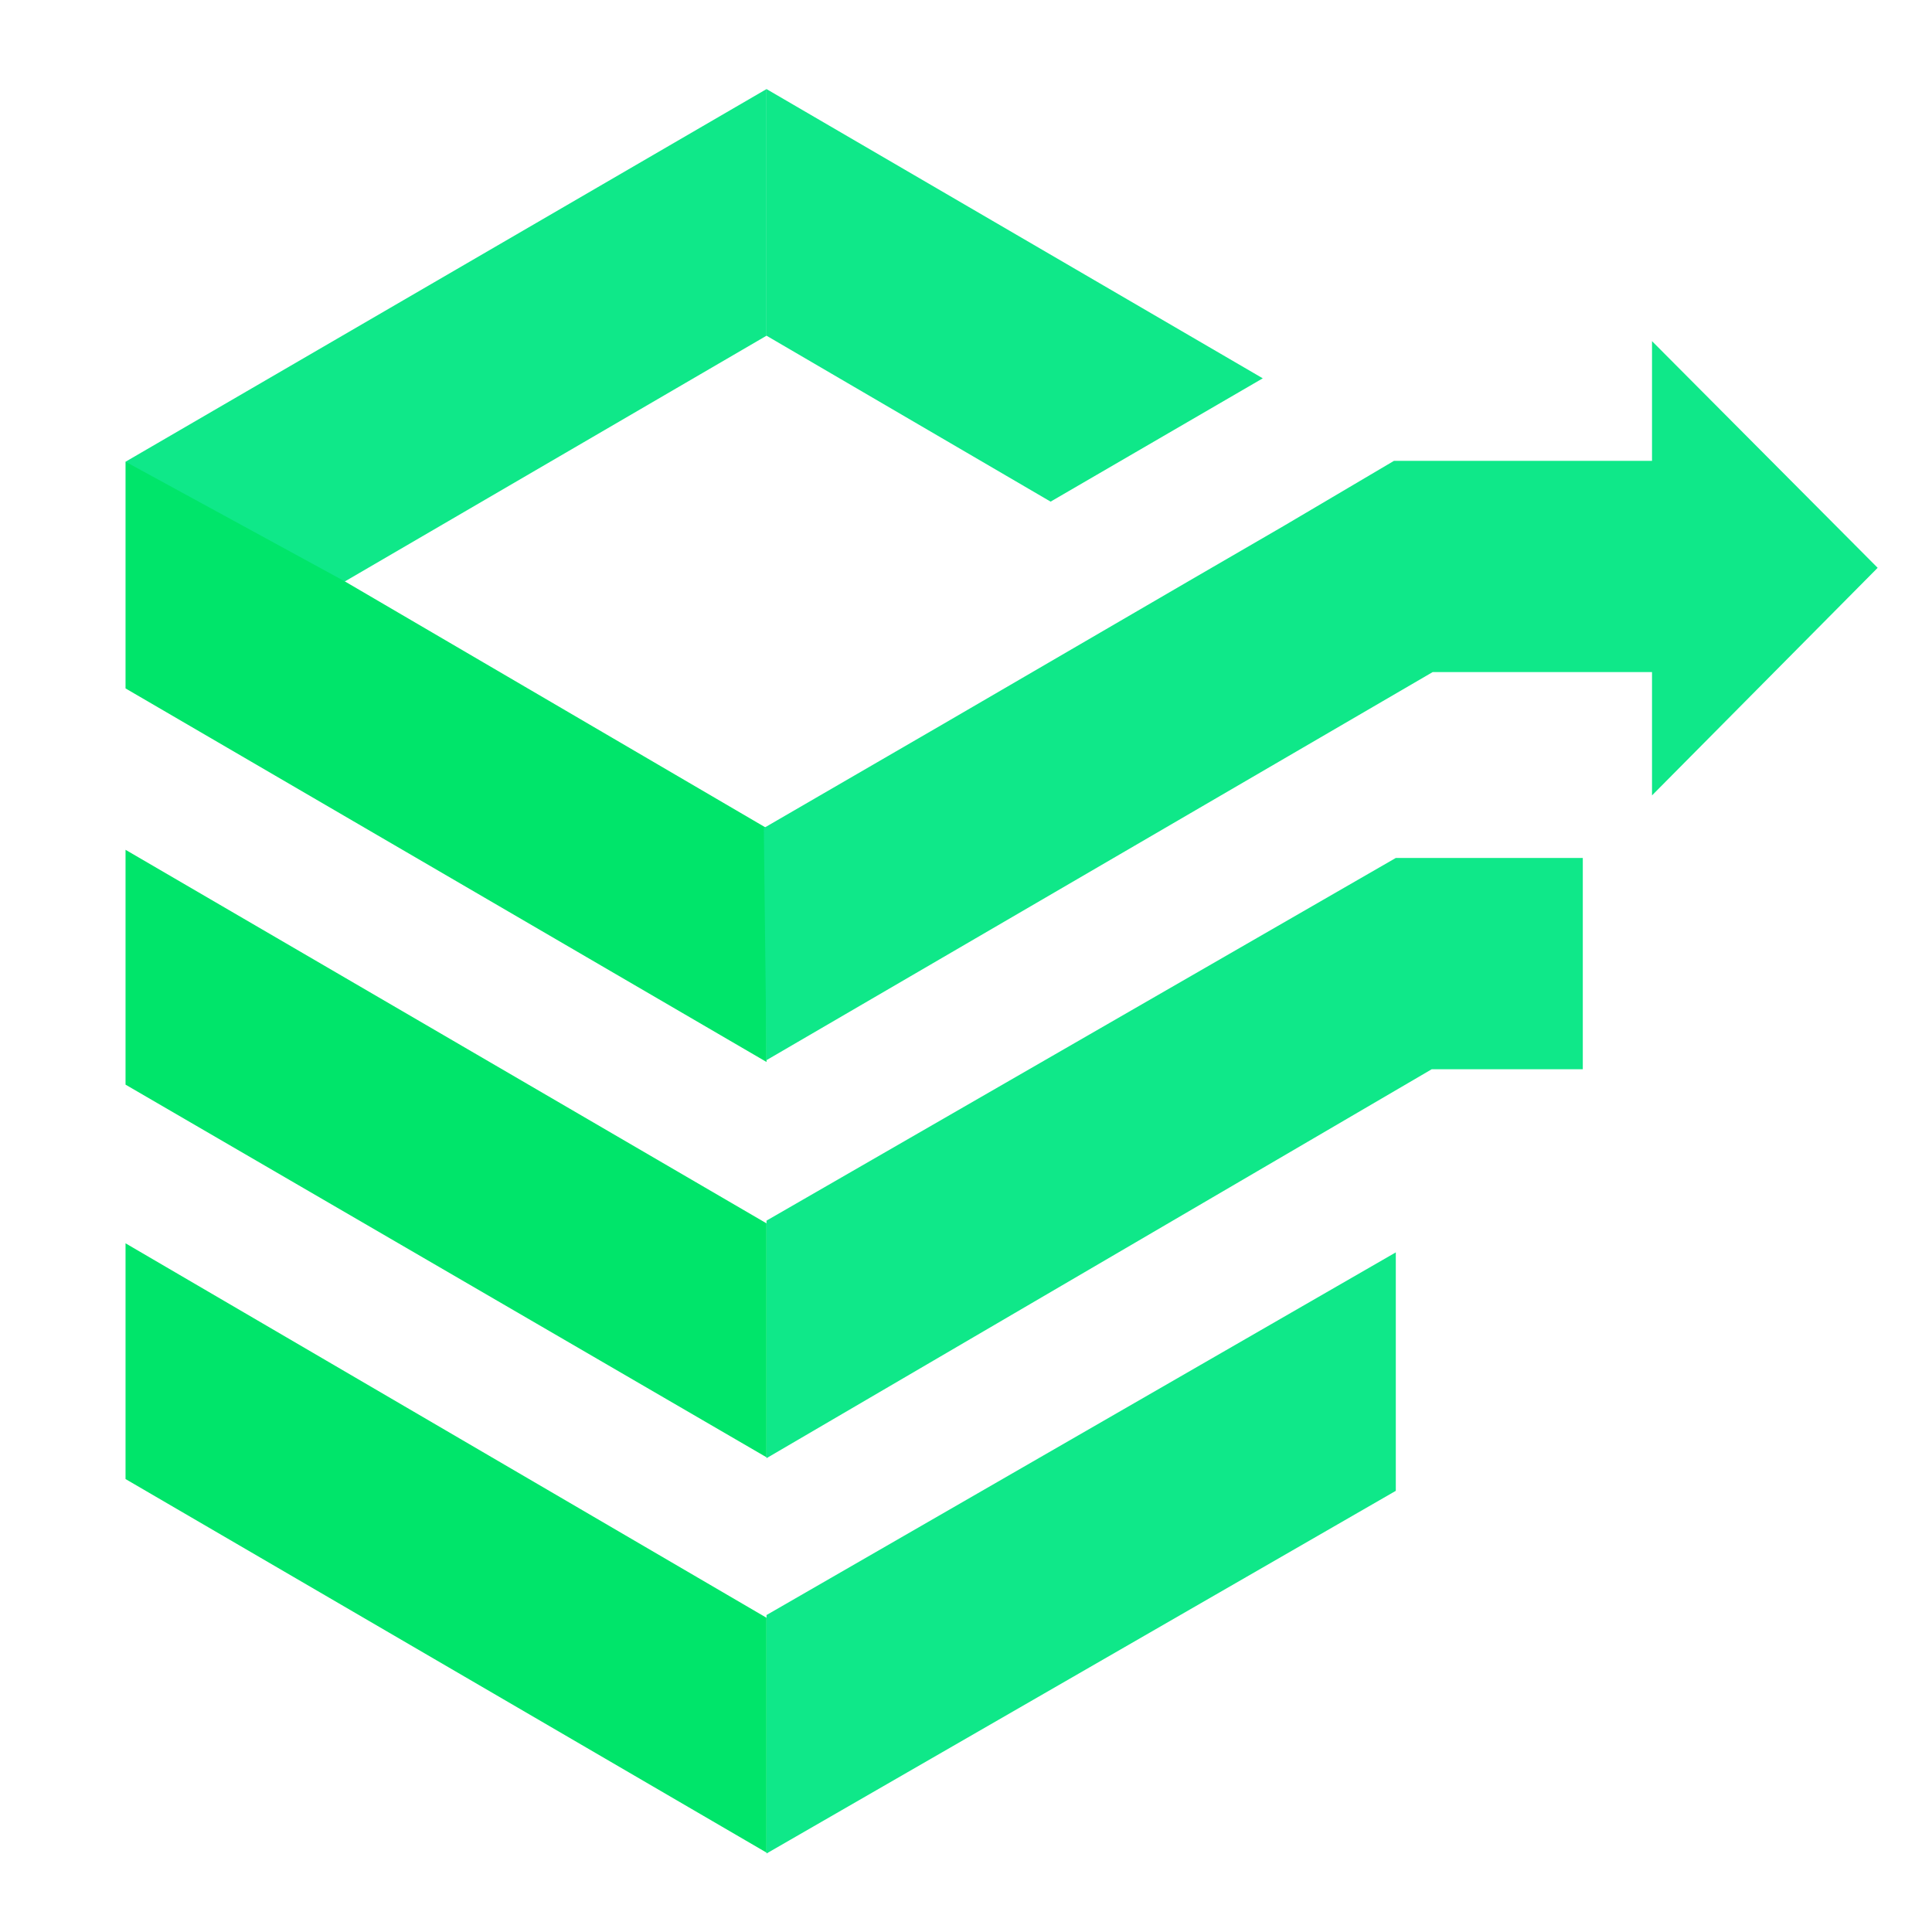
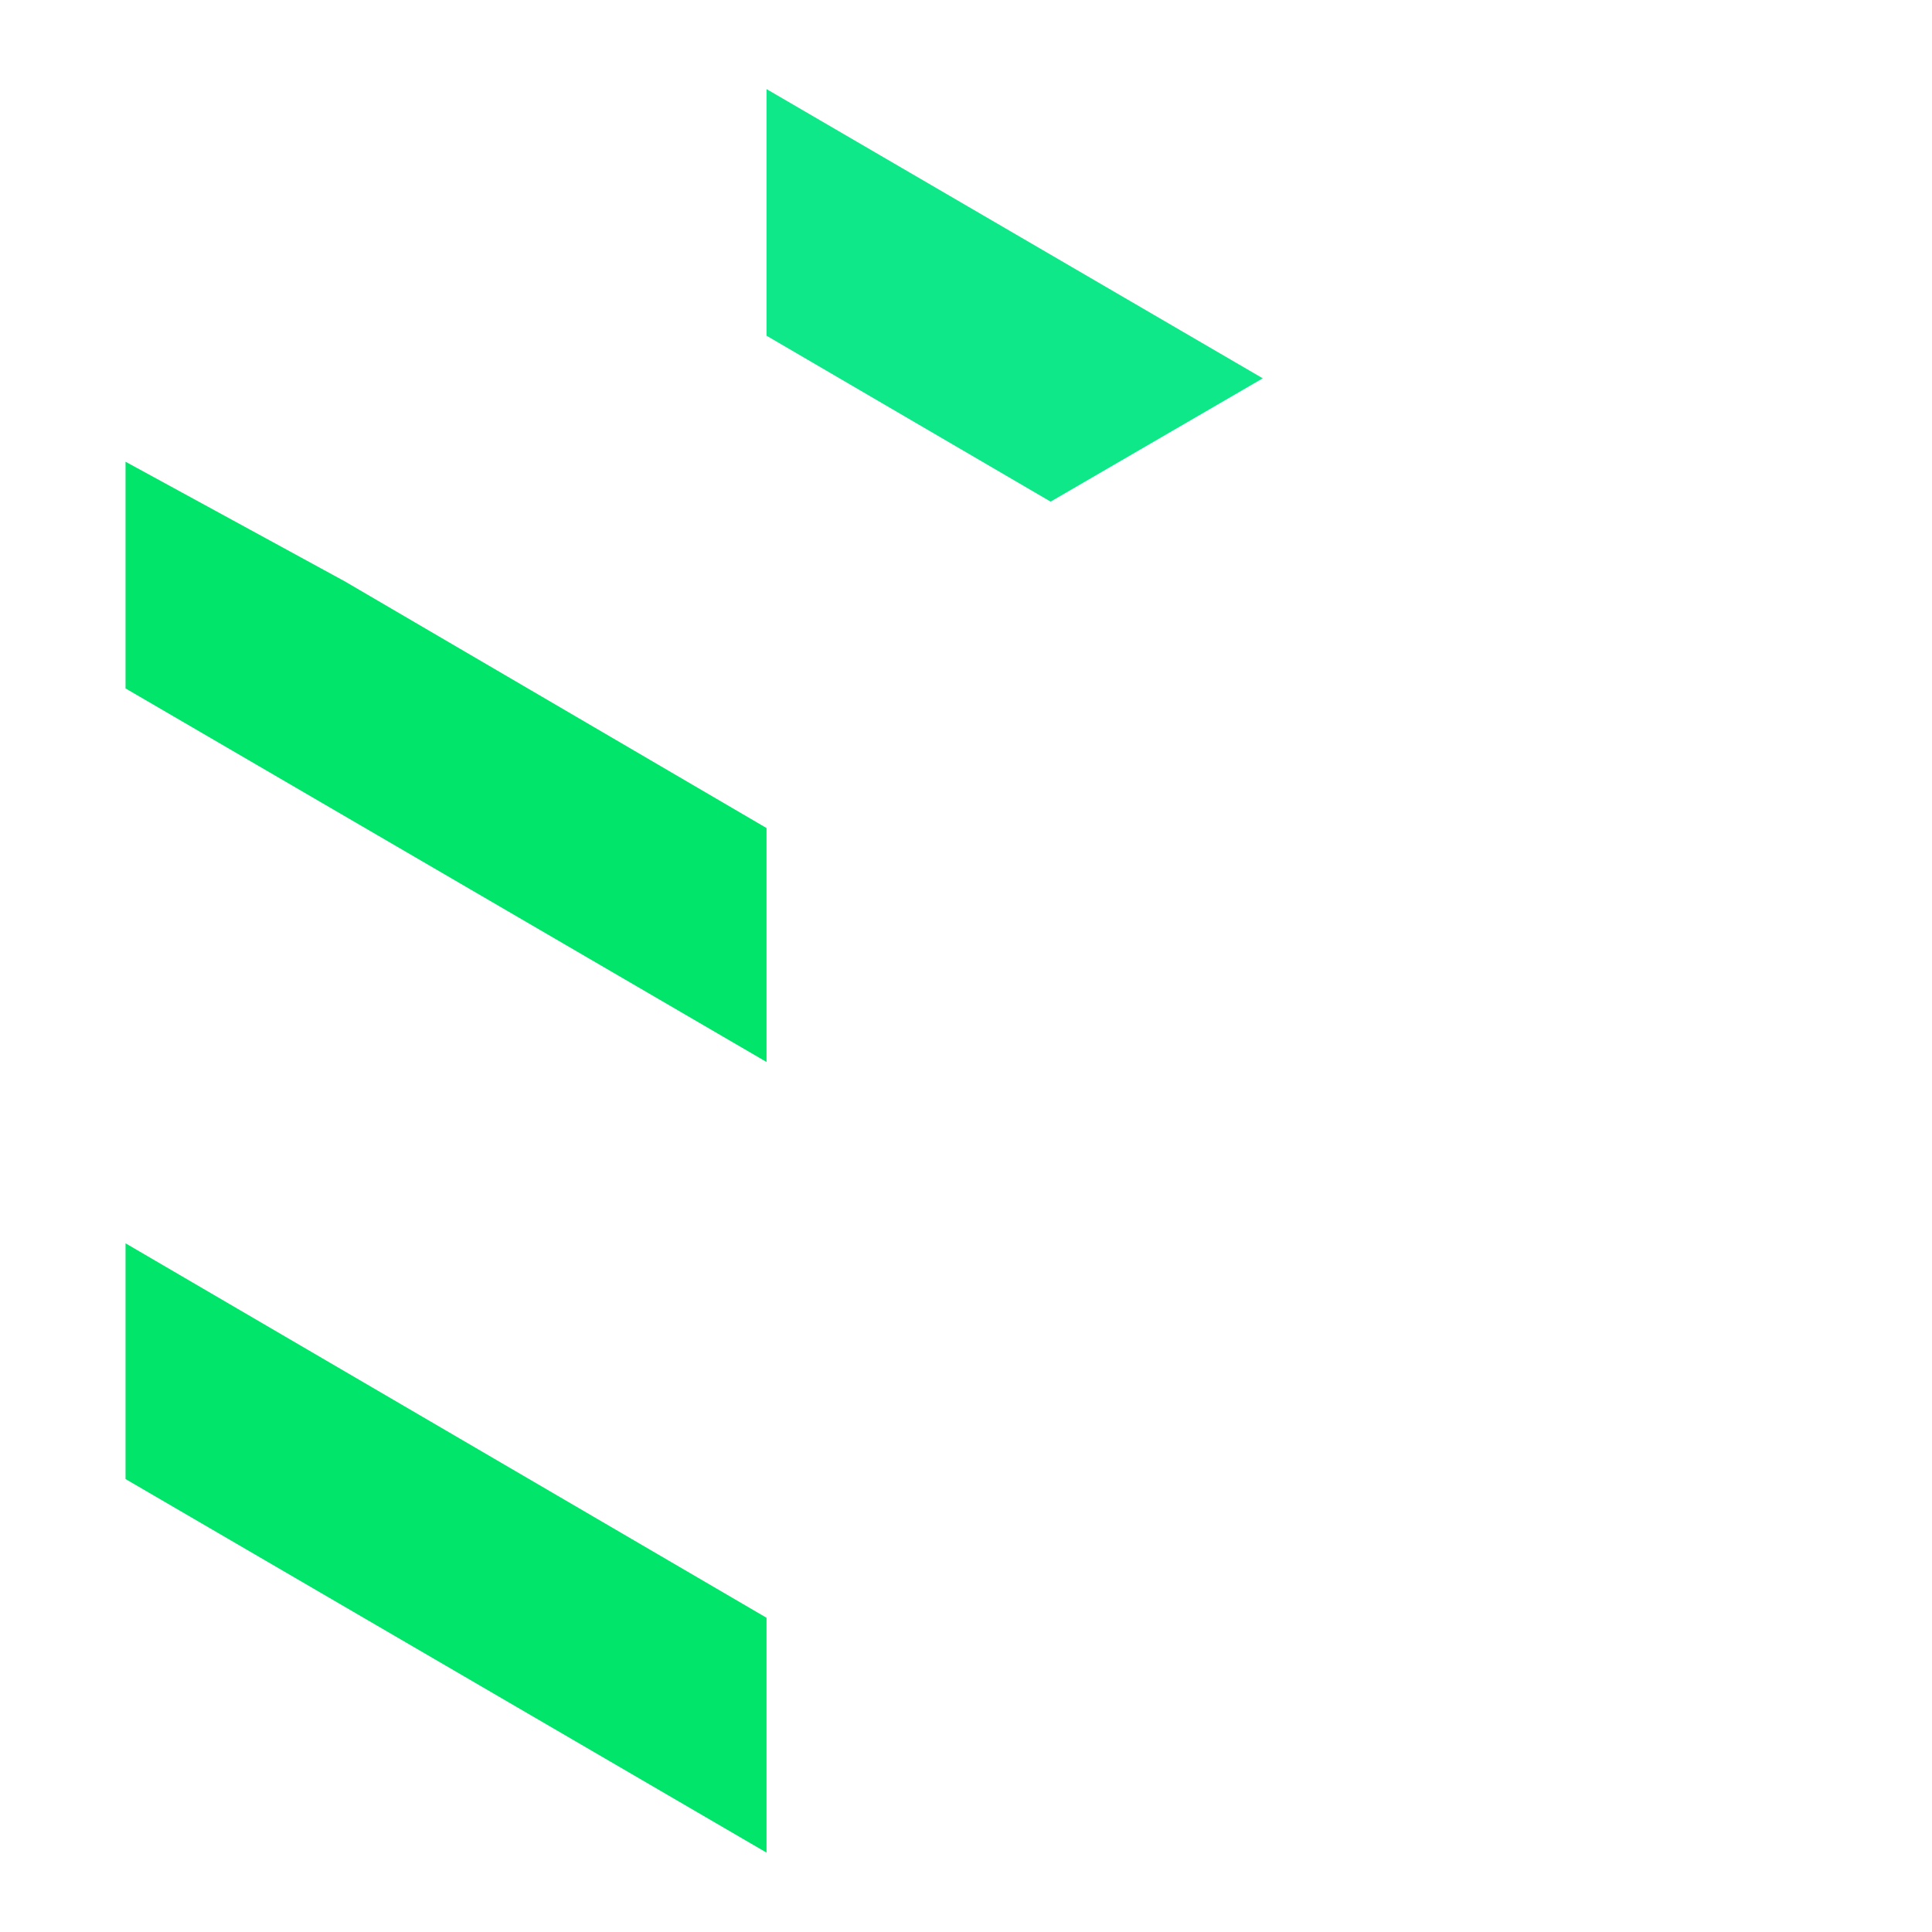
<svg xmlns="http://www.w3.org/2000/svg" width="320" height="320" viewBox="0 0 320 320" fill="none">
-   <path d="M57.125 96.302L126.96 55.604V14.755L20.793 76.478L26.6 83.687L50.722 96.902L57.125 96.302Z" fill="#0FE889" />
-   <path fill-rule="evenodd" clip-rule="evenodd" d="M126.96 241.373L20.793 179.65V140.754L126.96 202.627V241.373ZM126.96 267.954L20.793 205.931V244.977L126.96 306.85V267.954ZM126.96 137.15L57.125 96.302L20.793 76.478V114.023L126.96 175.896" fill="#00E56A" />
-   <path fill-rule="evenodd" clip-rule="evenodd" d="M126.958 307L231.189 246.929V207.432L126.958 267.503M126.958 202.176L231.189 142.105H262.161V177.097H237.145L126.958 241.523V202.176ZM126.958 175.595L237.294 111.319H273.626V131.743L311 94.049L273.626 56.504V76.328H230.891L212.577 87.141L196.793 96.301L156.292 119.879L126.512 137.15L126.958 175.595Z" fill="#0FE889" />
+   <path fill-rule="evenodd" clip-rule="evenodd" d="M126.96 241.373V140.754L126.96 202.627V241.373ZM126.96 267.954L20.793 205.931V244.977L126.96 306.85V267.954ZM126.96 137.15L57.125 96.302L20.793 76.478V114.023L126.96 175.896" fill="#00E56A" />
  <path fill-rule="evenodd" clip-rule="evenodd" d="M126.961 55.604L174.014 83.086L209.154 62.662L126.961 14.755V55.604Z" fill="#0FE889" />
</svg>